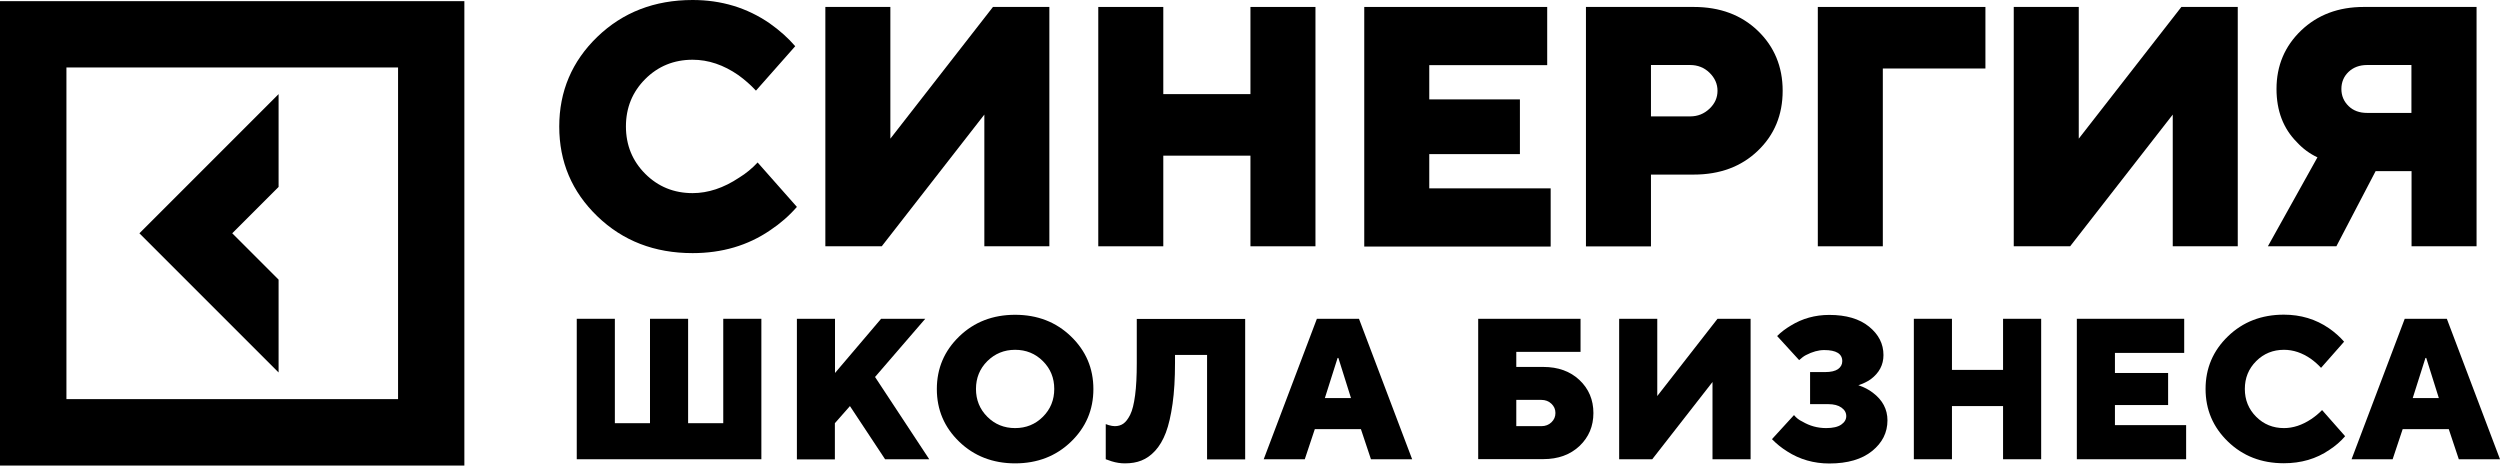
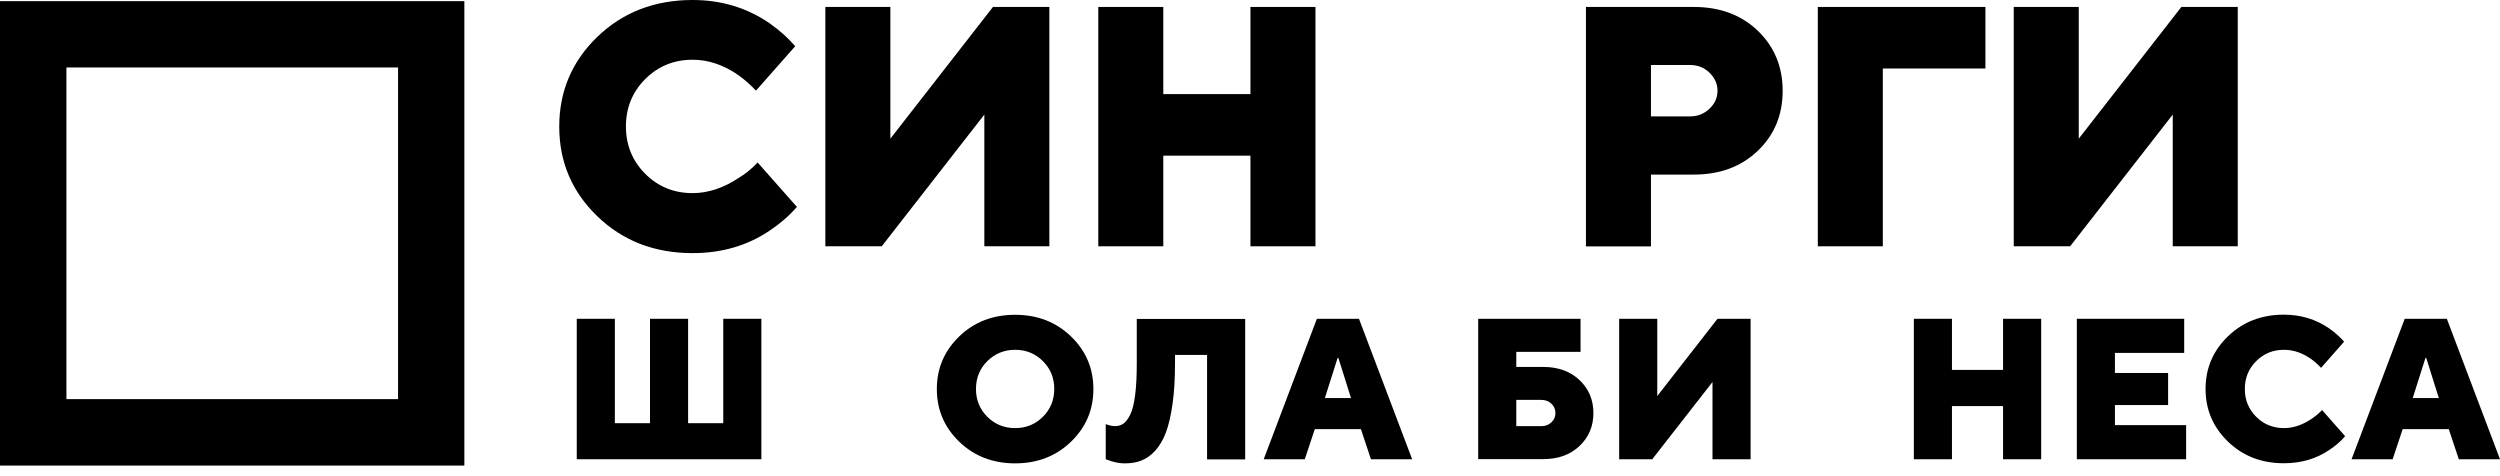
<svg xmlns="http://www.w3.org/2000/svg" width="736" height="140" viewBox="0 0 736 140" fill="none">
  <path d="M169.796 135.202V93.85H181.014V124.589H191.361V93.85H202.58V124.589H212.927V93.85H224.146V135.202H169.796Z" fill="black" />
-   <path d="M234.606 135.202V93.85H245.825V109.807L259.394 93.85H272.394L257.613 110.982L273.569 135.202H260.569L250.222 119.548L245.787 124.589V135.24H234.606V135.202Z" fill="black" />
  <path d="M282.4 130.046C278.004 125.801 275.806 120.646 275.806 114.544C275.806 108.442 278.004 103.287 282.4 99.042C286.797 94.796 292.292 92.674 298.849 92.674C305.406 92.674 310.902 94.796 315.298 99.042C319.695 103.287 321.893 108.442 321.893 114.544C321.893 120.646 319.695 125.801 315.298 130.046C310.902 134.292 305.406 136.414 298.849 136.414C292.292 136.414 286.759 134.254 282.4 130.046ZM290.663 106.319C288.427 108.555 287.328 111.284 287.328 114.506C287.328 117.728 288.427 120.457 290.663 122.693C292.899 124.93 295.628 126.029 298.849 126.029C302.071 126.029 304.8 124.93 307.036 122.693C309.272 120.457 310.371 117.728 310.371 114.506C310.371 111.284 309.272 108.555 307.036 106.319C304.8 104.083 302.071 102.984 298.849 102.984C295.59 102.984 292.899 104.121 290.663 106.319Z" fill="black" />
  <path d="M325.532 135.201V124.854C325.911 125.005 326.214 125.119 326.403 125.157C327.086 125.346 327.655 125.46 328.185 125.46C329.133 125.46 329.966 125.233 330.686 124.74C331.406 124.247 332.089 123.376 332.733 122.087C333.377 120.798 333.832 118.903 334.173 116.364C334.514 113.824 334.666 110.678 334.666 106.926V93.887H366.579V135.239H355.36V104.5H345.923V106.85C345.923 111.436 345.695 115.416 345.203 118.865C344.71 122.314 344.065 125.157 343.232 127.355C342.398 129.554 341.336 131.335 340.085 132.7C338.835 134.064 337.471 135.012 336.03 135.58C334.628 136.149 332.998 136.414 331.179 136.414C329.928 136.414 328.602 136.225 327.275 135.808C326.593 135.58 326.025 135.391 325.532 135.201Z" fill="black" />
  <path d="M372.036 135.202L387.689 93.85H400.084L415.736 135.202H403.608L400.652 126.333H387.082L384.126 135.202H372.036ZM390.039 117.198H397.733L394.018 105.372H393.791L390.039 117.198Z" fill="black" />
-   <path d="M435.18 135.202V93.85H465.312V103.591H446.396V108.026H454.356C458.716 108.026 462.28 109.314 465.008 111.892C467.736 114.469 469.1 117.729 469.1 121.595C469.1 125.461 467.736 128.721 465.008 131.298C462.28 133.876 458.716 135.164 454.356 135.164H435.18V135.202ZM446.396 125.461H453.788C454.964 125.461 455.948 125.082 456.744 124.324C457.54 123.566 457.92 122.656 457.92 121.595C457.92 120.534 457.54 119.624 456.744 118.866C455.948 118.108 454.964 117.729 453.788 117.729H446.396V125.461Z" fill="black" />
+   <path d="M435.18 135.202V93.85H465.312V103.591H446.396V108.026H454.356C458.716 108.026 462.28 109.314 465.008 111.892C467.736 114.469 469.1 117.729 469.1 121.595C469.1 125.461 467.736 128.721 465.008 131.298C462.28 133.876 458.716 135.164 454.356 135.164H435.18V135.202ZM446.396 125.461H453.788C454.964 125.461 455.948 125.082 456.744 124.324C457.54 123.566 457.92 122.656 457.92 121.595C457.92 120.534 457.54 119.624 456.744 118.866C455.948 118.108 454.964 117.729 453.788 117.729H446.396V125.461" fill="black" />
  <path d="M476.68 135.202V93.85H487.9V116.592L505.636 93.85H515.376V135.202H504.16V112.46L486.42 135.202H476.68Z" fill="black" />
-   <path d="M521.668 129.287L528.152 122.2C528.796 122.995 529.592 123.64 530.652 124.133C532.776 125.383 535.088 126.028 537.624 126.028C539.596 126.028 541.076 125.687 542.06 125.005C543.044 124.322 543.54 123.488 543.54 122.503C543.54 121.517 543.084 120.683 542.136 120.001C541.188 119.319 539.9 118.978 538.196 118.978H532.888V109.54H537.324C539.028 109.54 540.28 109.237 541.112 108.668C541.948 108.062 542.364 107.303 542.364 106.318C542.364 104.157 540.584 103.058 537.056 103.058C535.352 103.058 533.572 103.551 531.676 104.537C531.068 104.84 530.424 105.333 529.668 106.015L523.184 98.927C524.36 97.752 525.724 96.729 527.204 95.857C530.576 93.772 534.368 92.711 538.536 92.711C543.5 92.711 547.404 93.848 550.248 96.16C553.088 98.472 554.492 101.239 554.492 104.537C554.492 107.417 553.24 109.767 550.776 111.625C549.716 112.383 548.504 112.951 547.1 113.406C548.768 113.975 550.172 114.695 551.348 115.604C554.228 117.765 555.668 120.494 555.668 123.753C555.668 127.354 554.152 130.349 551.156 132.775C548.164 135.201 543.956 136.451 538.536 136.451C534.024 136.451 529.856 135.276 526.14 132.888C524.436 131.827 522.96 130.614 521.668 129.287Z" fill="black" />
  <path d="M563.436 135.202V93.85H574.656V108.897H589.7V93.85H600.92V135.202H589.7V119.548H574.656V135.202H563.436Z" fill="black" />
  <path d="M611.42 135.202V93.85H643.028V103.894H622.636V109.807H638.292V119.245H622.636V125.158H643.596V135.202H611.42Z" fill="black" />
  <path d="M683.62 120.723L690.404 128.418C689.08 129.972 687.524 131.298 685.78 132.436C681.916 135.089 677.444 136.378 672.364 136.378C665.768 136.378 660.312 134.255 655.916 130.01C651.52 125.764 649.32 120.61 649.32 114.507C649.32 108.405 651.52 103.25 655.916 99.004C660.312 94.759 665.808 92.637 672.364 92.637C677.328 92.637 681.764 93.963 685.668 96.654C687.412 97.867 688.888 99.194 690.1 100.596L683.316 108.291C682.408 107.305 681.424 106.434 680.324 105.638C677.744 103.856 675.132 102.984 672.4 102.984C669.18 102.984 666.452 104.084 664.216 106.32C661.98 108.556 660.88 111.285 660.88 114.507C660.88 117.729 661.98 120.458 664.216 122.694C666.452 124.93 669.18 126.03 672.4 126.03C675.092 126.03 677.744 125.158 680.436 123.376C681.612 122.58 682.672 121.709 683.62 120.723Z" fill="black" />
  <path d="M692.3 135.202L707.952 93.85H720.348L736 135.202H723.872L720.916 126.333H707.348L704.392 135.202H692.3ZM710.304 117.198H717.996L714.284 105.372H714.056L710.304 117.198Z" fill="black" />
  <path d="M223.047 47.834L234.607 60.911C232.333 63.526 229.718 65.8 226.762 67.771C220.167 72.282 212.548 74.518 203.907 74.518C192.688 74.518 183.364 70.918 175.86 63.678C168.356 56.438 164.642 47.645 164.642 37.259C164.642 26.874 168.394 18.042 175.86 10.84C183.327 3.639 192.688 0 203.907 0C212.359 0 219.901 2.274 226.572 6.861C229.528 8.945 232.03 11.181 234.114 13.607L222.554 26.684C221 25.016 219.294 23.5 217.4 22.136C213.041 19.103 208.531 17.587 203.907 17.587C198.411 17.587 193.749 19.482 189.959 23.273C186.169 27.063 184.274 31.725 184.274 37.221C184.274 42.717 186.169 47.379 189.959 51.17C193.749 54.96 198.411 56.855 203.907 56.855C208.455 56.855 213.041 55.339 217.589 52.307C219.636 51.056 221.455 49.54 223.047 47.834Z" fill="black" />
  <path d="M242.983 72.509V2.047H262.123V40.822L292.33 2.047H308.931V72.509H289.791V33.734L259.583 72.509H242.983Z" fill="black" />
  <path d="M323.333 72.509V2.047H342.473V27.707H368.131V2.047H387.272V72.509H368.131V45.825H342.473V72.509H323.333Z" fill="black" />
-   <path d="M401.636 72.509V2.047H455.496V19.179H420.776V29.262H447.46V45.37H420.776V55.453H456.516V72.585H401.636V72.509Z" fill="black" />
  <path d="M466.904 72.509V2.047H498.624C506.356 2.047 512.648 4.397 517.5 9.059C522.352 13.721 524.816 19.634 524.816 26.722C524.816 33.81 522.388 39.723 517.5 44.385C512.648 49.047 506.356 51.397 498.624 51.397H486.044V72.547H466.904V72.509ZM486.044 34.265H497.604C499.8 34.265 501.696 33.507 503.288 31.991C504.88 30.474 505.636 28.731 505.636 26.722C505.636 24.713 504.84 22.932 503.288 21.416C501.732 19.899 499.8 19.141 497.604 19.141H486.044V34.265Z" fill="black" />
  <path d="M535.164 72.509V2.047H584.508V20.165H554.304V72.509H535.164Z" fill="black" />
  <path d="M592.848 72.509V2.047H611.988V40.822L642.196 2.047H658.796V72.509H639.656V33.734L609.448 72.509H592.848Z" fill="black" />
-   <path d="M667.664 72.509L682.256 46.318C679.98 45.257 677.972 43.778 676.228 41.884C672.212 37.866 670.204 32.635 670.204 26.191C670.204 19.331 672.628 13.607 677.444 8.983C682.292 4.359 688.432 2.047 695.864 2.047H729.1V72.509H709.96V50.374H699.388L687.828 72.509H667.664ZM696.848 33.241H709.924V19.141H696.848C694.648 19.141 692.832 19.824 691.428 21.15C690.024 22.477 689.304 24.182 689.304 26.191C689.304 28.2 690.024 29.868 691.428 31.233C692.832 32.597 694.648 33.241 696.848 33.241Z" fill="black" />
-   <path d="M82.017 82.326L68.372 68.681L82.017 55.036V27.707L41.045 68.681L82.017 109.654V82.326Z" fill="black" />
  <path d="M0 0.342V137.059H136.709V0.342H0ZM117.19 117.501H19.557V19.862H117.19V117.501Z" fill="black" />
</svg>